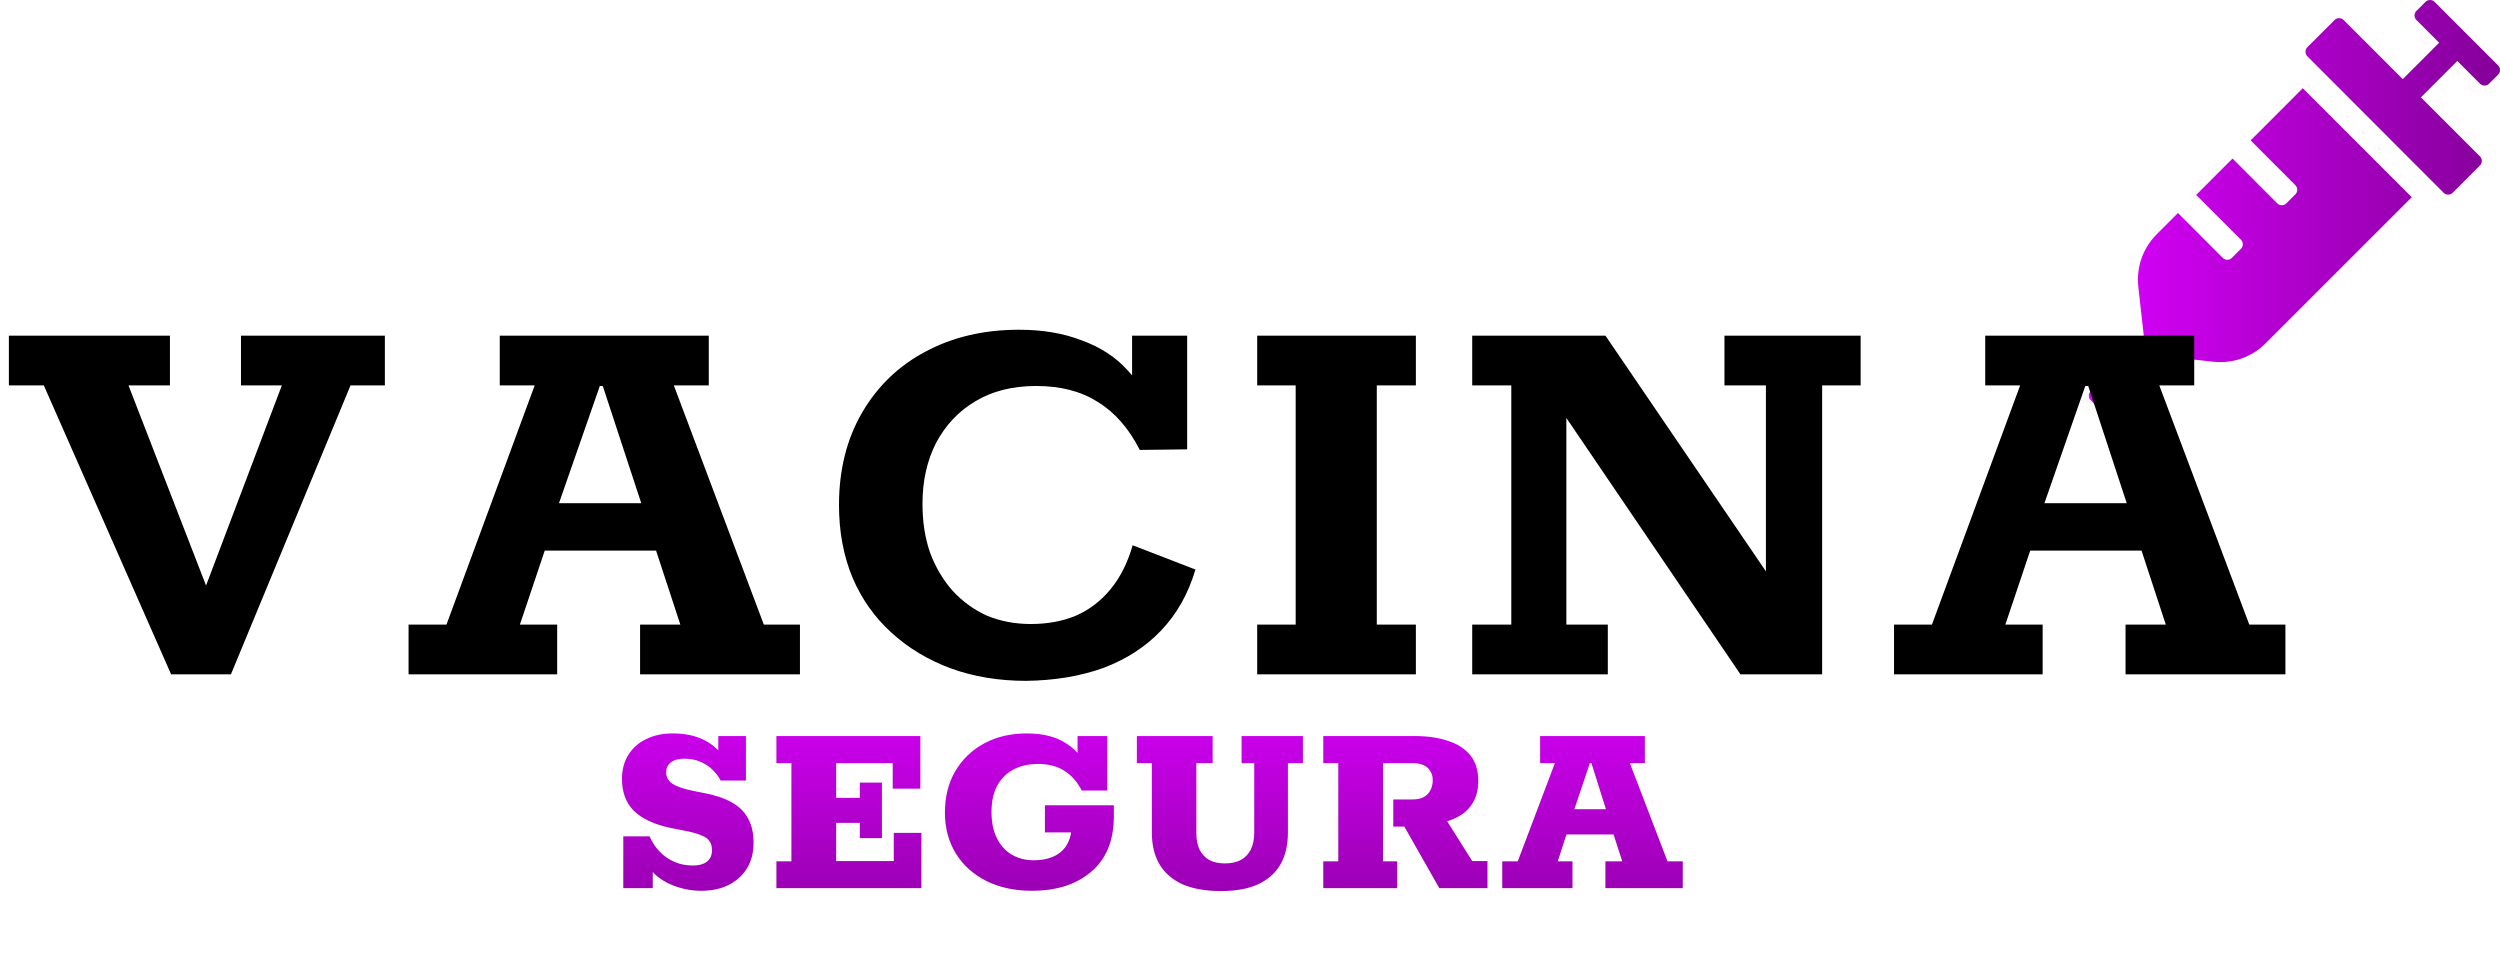
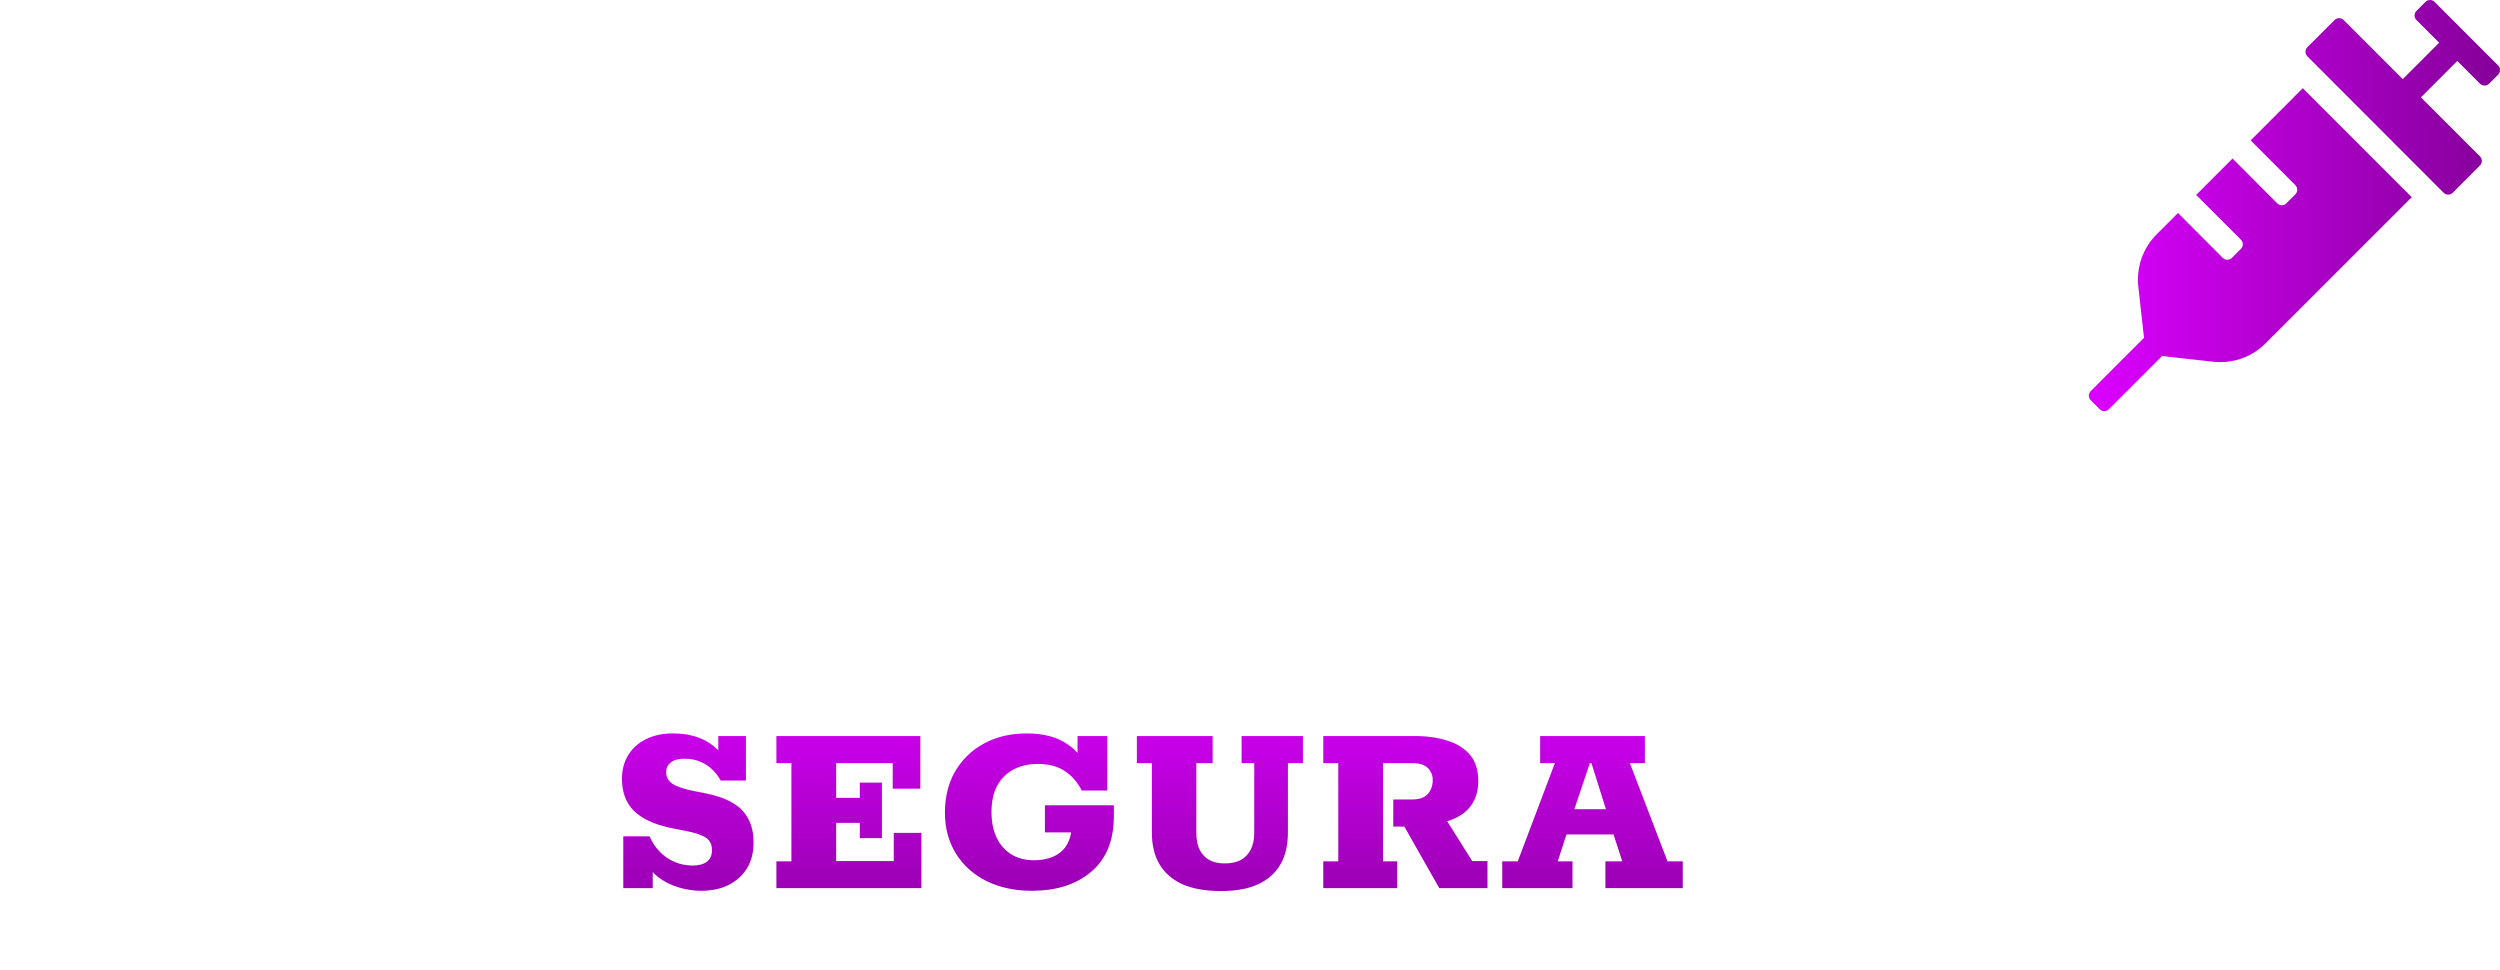
<svg xmlns="http://www.w3.org/2000/svg" width="152" height="59" viewBox="0 0 152 59" fill="none">
  <path d="M136.84 8.536L139.56 11.261C139.711 11.412 139.711 11.661 139.56 11.813L139.008 12.364C138.857 12.516 138.608 12.516 138.456 12.364L135.737 9.64L133.525 11.852L136.249 14.576C136.401 14.728 136.401 14.977 136.249 15.128L135.698 15.68C135.546 15.831 135.297 15.831 135.146 15.68L132.421 12.95L131.132 14.239C130.287 15.084 129.882 16.246 130.009 17.433L130.356 20.538L127.114 23.78C126.962 23.932 126.962 24.181 127.114 24.332L127.665 24.884C127.817 25.035 128.066 25.035 128.217 24.884L131.454 21.647L134.56 21.993C135.727 22.12 136.899 21.73 137.753 20.87L146.635 11.989L140.009 5.363L136.84 8.536ZM151.889 3.981L148.022 0.114C147.87 -0.038 147.621 -0.038 147.47 0.114L146.918 0.665C146.767 0.817 146.767 1.066 146.918 1.217L148.3 2.599L146.088 4.811L143.324 2.047L142.494 1.217C142.343 1.066 142.094 1.066 141.943 1.217L140.287 2.872C140.136 3.024 140.136 3.273 140.287 3.424L141.117 4.254L147.743 10.89L148.573 11.72C148.725 11.871 148.974 11.871 149.125 11.72L150.781 10.06C150.932 9.908 150.932 9.659 150.781 9.508L147.192 5.919L149.404 3.707L150.785 5.089C150.937 5.24 151.186 5.24 151.337 5.089L151.889 4.537C152.04 4.381 152.04 4.137 151.889 3.981Z" fill="url(#paint0_linear_1409_9)" />
-   <path d="M10.404 41L2.664 23.432H0.54V20.408H10.332V23.432H7.812L12.528 35.6L17.136 23.432H14.652V20.408H23.4V23.432H21.312L14.04 41H10.404ZM24.841 41V37.976H27.145L32.509 23.432H30.385V20.408H43.093V23.432H40.969L46.441 37.976H48.637V41H38.917V37.976H41.365L39.889 33.476H33.121L31.609 37.976H33.877V41H24.841ZM33.985 30.596H38.989L36.649 23.468H36.469L33.985 30.596ZM62.387 41.396C60.731 41.396 59.207 41.144 57.815 40.64C56.447 40.136 55.247 39.416 54.215 38.48C53.183 37.544 52.391 36.428 51.839 35.132C51.287 33.812 51.011 32.336 51.011 30.704C51.011 28.568 51.479 26.696 52.415 25.088C53.351 23.48 54.635 22.244 56.267 21.38C57.923 20.492 59.819 20.048 61.955 20.048C63.395 20.048 64.667 20.264 65.771 20.696C66.899 21.104 67.823 21.704 68.543 22.496C69.263 23.264 69.755 24.152 70.019 25.16L68.831 24.512V20.408H72.179V27.32L69.299 27.356C68.627 26.036 67.775 25.064 66.743 24.44C65.735 23.792 64.487 23.468 62.999 23.468C61.559 23.468 60.323 23.78 59.291 24.404C58.283 25.004 57.491 25.844 56.915 26.924C56.363 28.004 56.087 29.24 56.087 30.632C56.087 31.736 56.243 32.732 56.555 33.62C56.891 34.508 57.347 35.276 57.923 35.924C58.523 36.572 59.219 37.076 60.011 37.436C60.827 37.772 61.715 37.94 62.675 37.94C63.683 37.94 64.595 37.772 65.411 37.436C66.227 37.076 66.923 36.548 67.499 35.852C68.099 35.132 68.555 34.232 68.867 33.152L72.683 34.628C72.251 36.092 71.555 37.328 70.595 38.336C69.659 39.32 68.495 40.076 67.103 40.604C65.711 41.108 64.139 41.372 62.387 41.396ZM76.437 41V37.976H78.777V23.432H76.437V20.408H86.085V23.432H83.709V37.976H86.085V41H76.437ZM89.511 41V37.976H91.887V23.432H89.511V20.408H97.611L107.367 34.736V23.432H104.847V20.408H113.127V23.432H110.787V41H105.819L95.235 25.412V37.976H97.755V41H89.511ZM115.157 41V37.976H117.461L122.825 23.432H120.701V20.408H133.409V23.432H131.285L136.757 37.976H138.953V41H129.233V37.976H131.681L130.205 33.476H123.437L121.925 37.976H124.193V41H115.157ZM124.301 30.596H129.305L126.965 23.468H126.785L124.301 30.596Z" fill="black" />
  <path d="M42.616 54.16C42.168 54.16 41.715 54.091 41.256 53.952C40.797 53.813 40.392 53.611 40.04 53.344C39.688 53.077 39.453 52.757 39.336 52.384H39.688V54H37.896V50.848H39.496C39.645 51.2 39.848 51.509 40.104 51.776C40.36 52.043 40.659 52.251 41 52.4C41.341 52.549 41.72 52.624 42.136 52.624C42.488 52.624 42.765 52.549 42.968 52.4C43.181 52.24 43.288 52.005 43.288 51.696C43.288 51.472 43.24 51.291 43.144 51.152C43.048 51.003 42.888 50.885 42.664 50.8C42.451 50.704 42.168 50.619 41.816 50.544L40.76 50.336C39.768 50.123 39.027 49.776 38.536 49.296C38.056 48.816 37.816 48.165 37.816 47.344C37.816 46.8 37.944 46.32 38.2 45.904C38.456 45.488 38.813 45.168 39.272 44.944C39.741 44.709 40.285 44.592 40.904 44.592C41.629 44.592 42.253 44.72 42.776 44.976C43.299 45.232 43.72 45.6 44.04 46.08H43.672V44.752H45.352V47.456H43.816C43.709 47.243 43.555 47.035 43.352 46.832C43.16 46.629 42.92 46.464 42.632 46.336C42.344 46.197 41.997 46.128 41.592 46.128C41.251 46.128 40.984 46.203 40.792 46.352C40.6 46.491 40.504 46.693 40.504 46.96C40.504 47.259 40.637 47.493 40.904 47.664C41.171 47.835 41.603 47.979 42.2 48.096L42.76 48.208C43.464 48.336 44.04 48.528 44.488 48.784C44.936 49.029 45.267 49.355 45.48 49.76C45.704 50.155 45.816 50.645 45.816 51.232C45.816 51.84 45.683 52.363 45.416 52.8C45.149 53.227 44.776 53.563 44.296 53.808C43.827 54.043 43.267 54.16 42.616 54.16ZM47.205 54V52.368H48.117V46.4H47.205V44.752H55.957V47.952H54.277V46.4H50.837V48.512H52.277V47.584H53.621V50.96H52.277V50.032H50.837V52.352H54.341V50.64H56.021V54H47.205ZM62.747 54.16C61.702 54.16 60.779 53.963 59.979 53.568C59.19 53.173 58.571 52.619 58.123 51.904C57.675 51.179 57.451 50.347 57.451 49.408C57.451 48.448 57.659 47.611 58.075 46.896C58.502 46.171 59.088 45.605 59.835 45.2C60.582 44.795 61.446 44.592 62.427 44.592C63.462 44.592 64.294 44.816 64.923 45.264C65.563 45.701 65.979 46.267 66.171 46.96L65.515 46.56V44.752H67.323V48.064H65.771C65.504 47.541 65.152 47.141 64.715 46.864C64.288 46.587 63.75 46.448 63.099 46.448C62.523 46.448 62.022 46.565 61.595 46.8C61.179 47.024 60.854 47.355 60.619 47.792C60.395 48.219 60.283 48.747 60.283 49.376C60.283 49.984 60.39 50.507 60.603 50.944C60.816 51.381 61.115 51.717 61.499 51.952C61.894 52.187 62.347 52.304 62.859 52.304C63.2 52.304 63.51 52.261 63.787 52.176C64.064 52.091 64.304 51.963 64.507 51.792C64.71 51.621 64.864 51.408 64.971 51.152C65.088 50.896 65.147 50.592 65.147 50.24L66.027 50.608H63.531V48.96H67.723V49.616C67.723 50.384 67.6 51.056 67.355 51.632C67.11 52.197 66.758 52.667 66.299 53.04C65.851 53.413 65.323 53.696 64.715 53.888C64.118 54.069 63.462 54.16 62.747 54.16ZM74.241 54.176C73.324 54.176 72.551 54.043 71.921 53.776C71.303 53.499 70.833 53.099 70.513 52.576C70.193 52.043 70.033 51.392 70.033 50.624V46.4H69.121V44.752H73.729V46.4H72.737V50.64C72.737 51.035 72.801 51.371 72.929 51.648C73.068 51.925 73.265 52.139 73.521 52.288C73.777 52.427 74.092 52.496 74.465 52.496C74.849 52.496 75.175 52.427 75.441 52.288C75.708 52.139 75.911 51.925 76.049 51.648C76.188 51.371 76.257 51.035 76.257 50.64V46.4H75.489V44.752H79.217V46.4H78.305V50.608C78.305 51.387 78.151 52.043 77.841 52.576C77.532 53.099 77.073 53.499 76.465 53.776C75.868 54.043 75.127 54.176 74.241 54.176ZM80.455 54V52.368H81.367V46.4H80.455V44.752H86.039C86.786 44.752 87.447 44.848 88.023 45.04C88.599 45.221 89.052 45.509 89.383 45.904C89.714 46.299 89.879 46.832 89.879 47.504C89.879 47.92 89.805 48.288 89.655 48.608C89.506 48.928 89.293 49.2 89.015 49.424C88.738 49.637 88.397 49.808 87.991 49.936L89.511 52.352H90.439V54H87.511L85.383 50.256H84.711V48.608H85.847C86.146 48.608 86.386 48.56 86.567 48.464C86.749 48.357 86.882 48.219 86.967 48.048C87.063 47.867 87.111 47.659 87.111 47.424C87.111 47.221 87.063 47.045 86.967 46.896C86.882 46.736 86.749 46.613 86.567 46.528C86.386 46.443 86.167 46.4 85.911 46.4H84.087V52.368H84.951V54H80.455ZM91.336 54V52.368H92.28L94.536 46.4H93.64V44.752H100.008V46.4H99.096L101.384 52.368H102.312V54H97.608V52.368H98.632L98.104 50.736H95.24L94.712 52.368H95.608V54H91.336ZM95.72 49.2H97.64L96.76 46.4H96.664L95.72 49.2Z" fill="url(#paint1_linear_1409_9)" />
  <defs>
    <linearGradient id="paint0_linear_1409_9" x1="127" y1="12.499" x2="152.002" y2="12.499" gradientUnits="userSpaceOnUse">
      <stop stop-color="#DB00FF" />
      <stop offset="1" stop-color="#840099" />
    </linearGradient>
    <linearGradient id="paint1_linear_1409_9" x1="70" y1="41" x2="70" y2="59" gradientUnits="userSpaceOnUse">
      <stop stop-color="#DB00FF" />
      <stop offset="1" stop-color="#840099" />
    </linearGradient>
  </defs>
</svg>